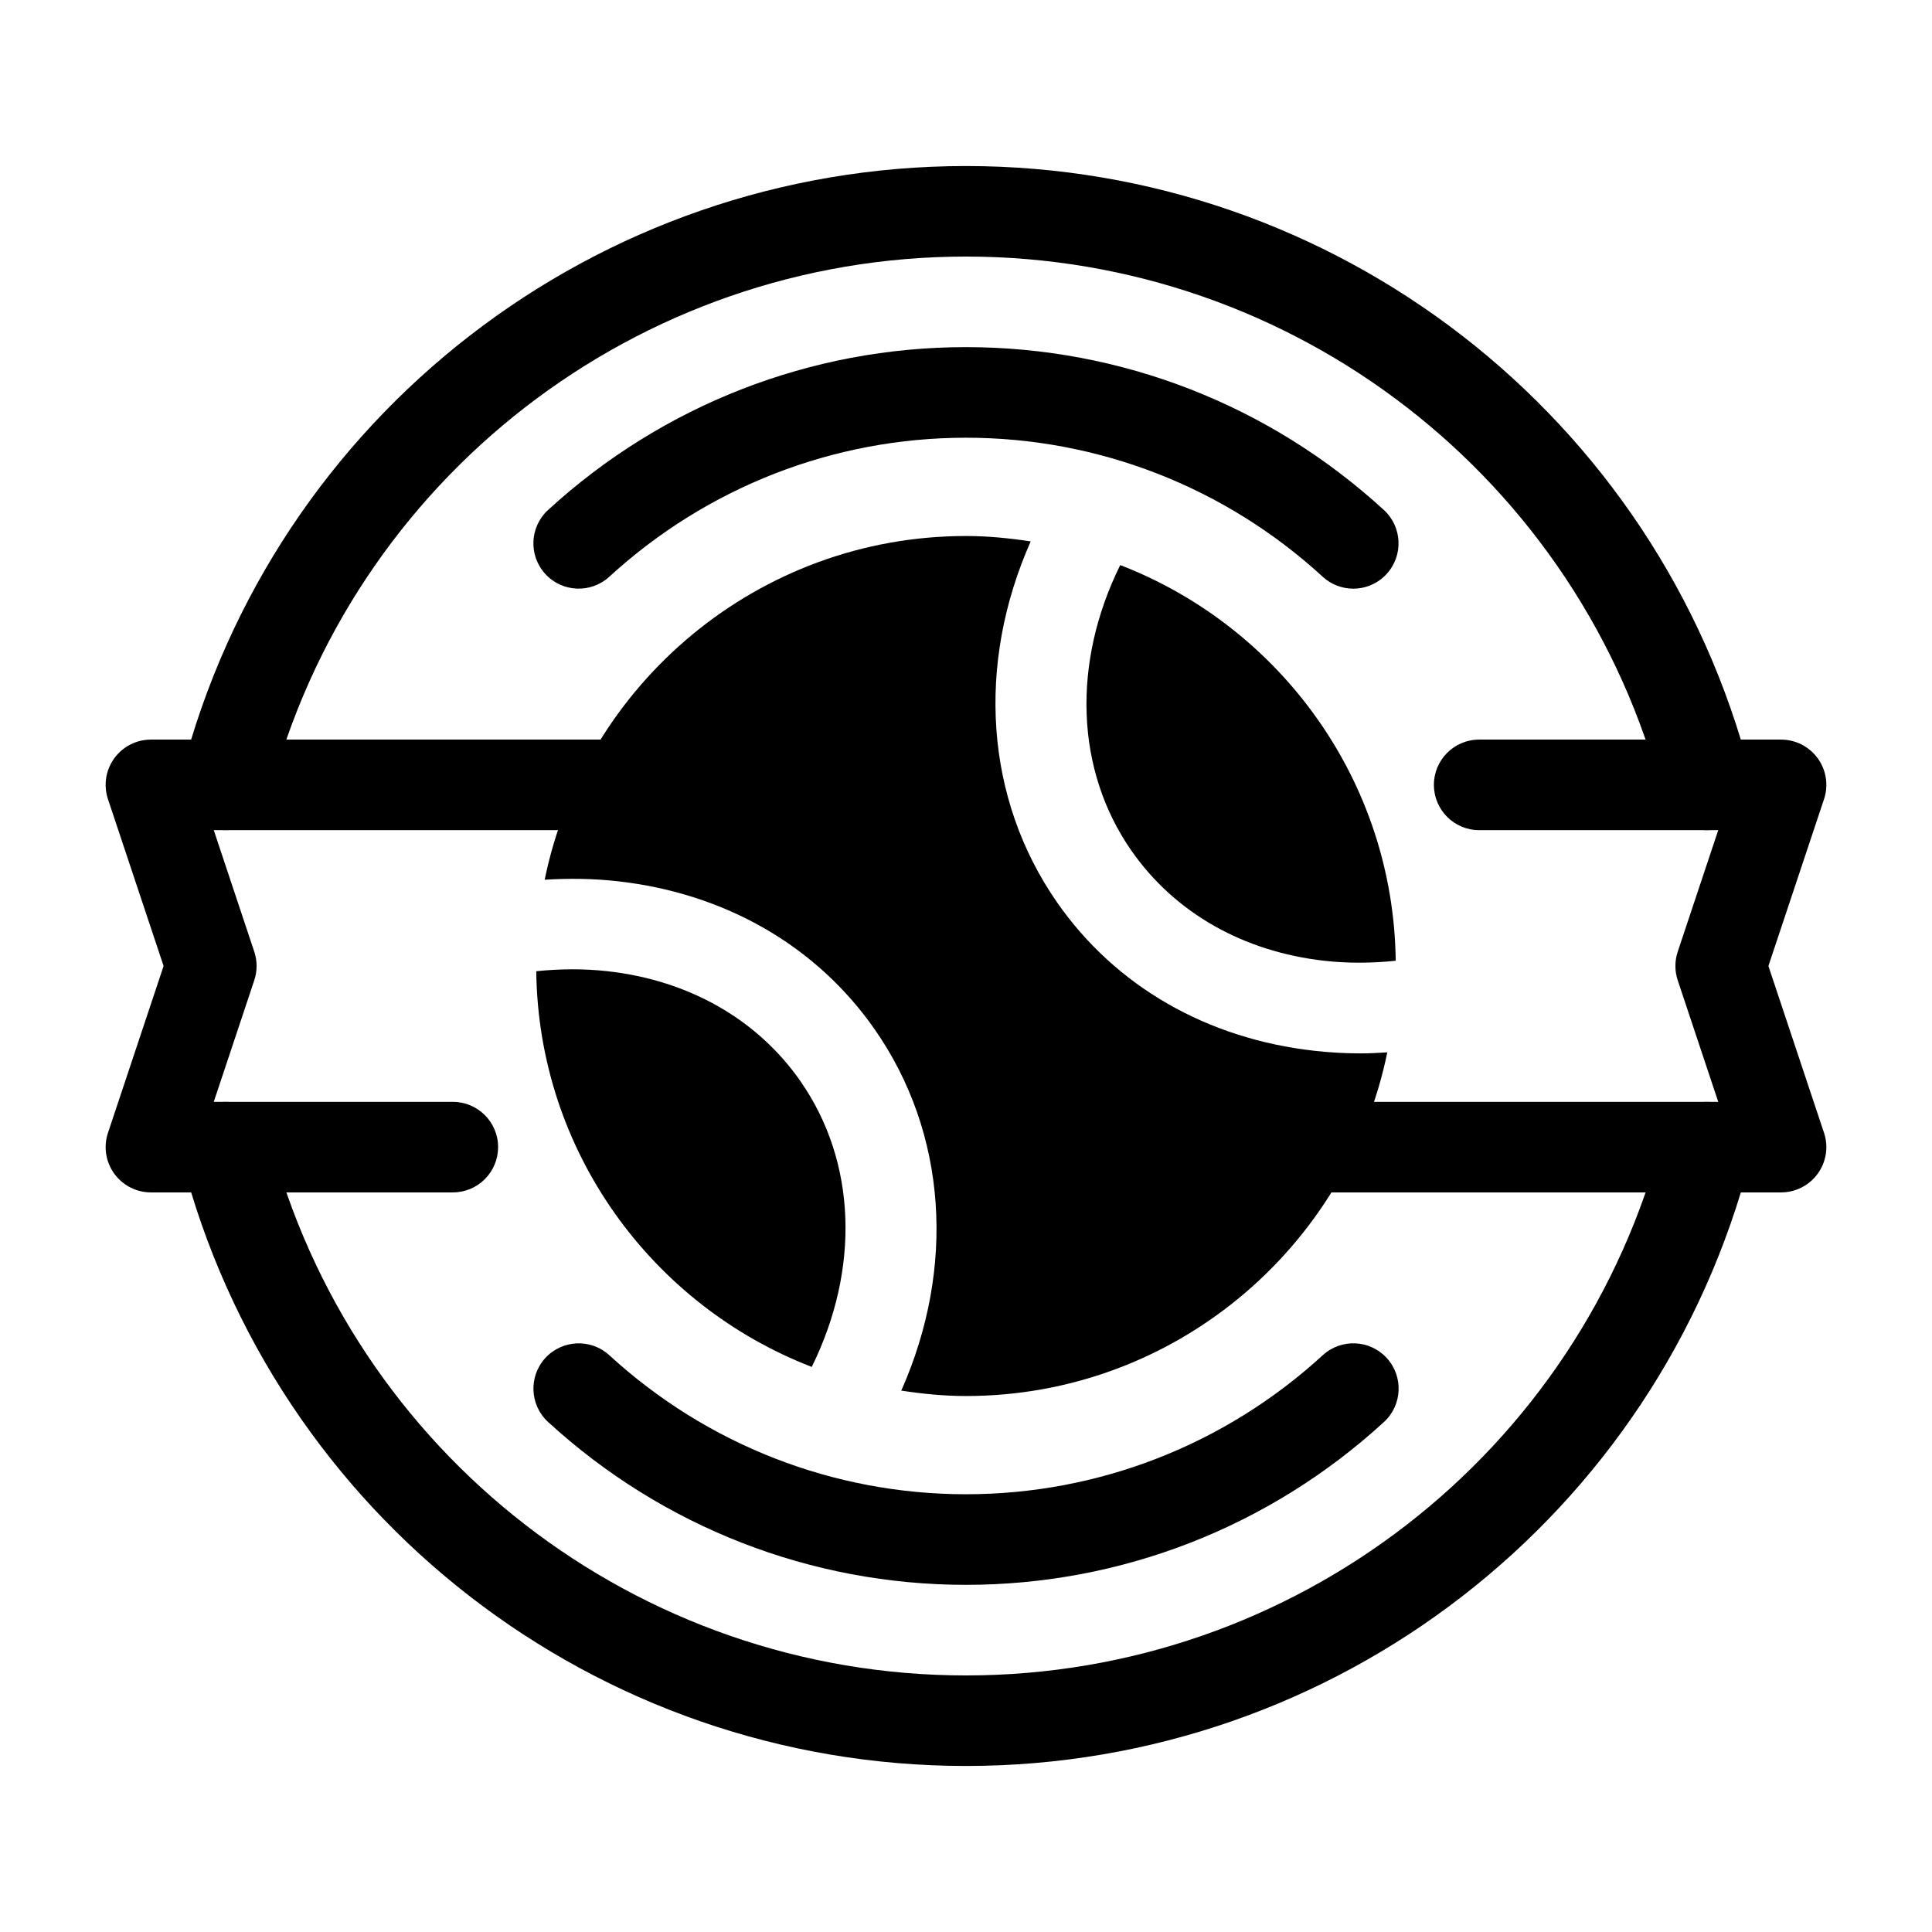
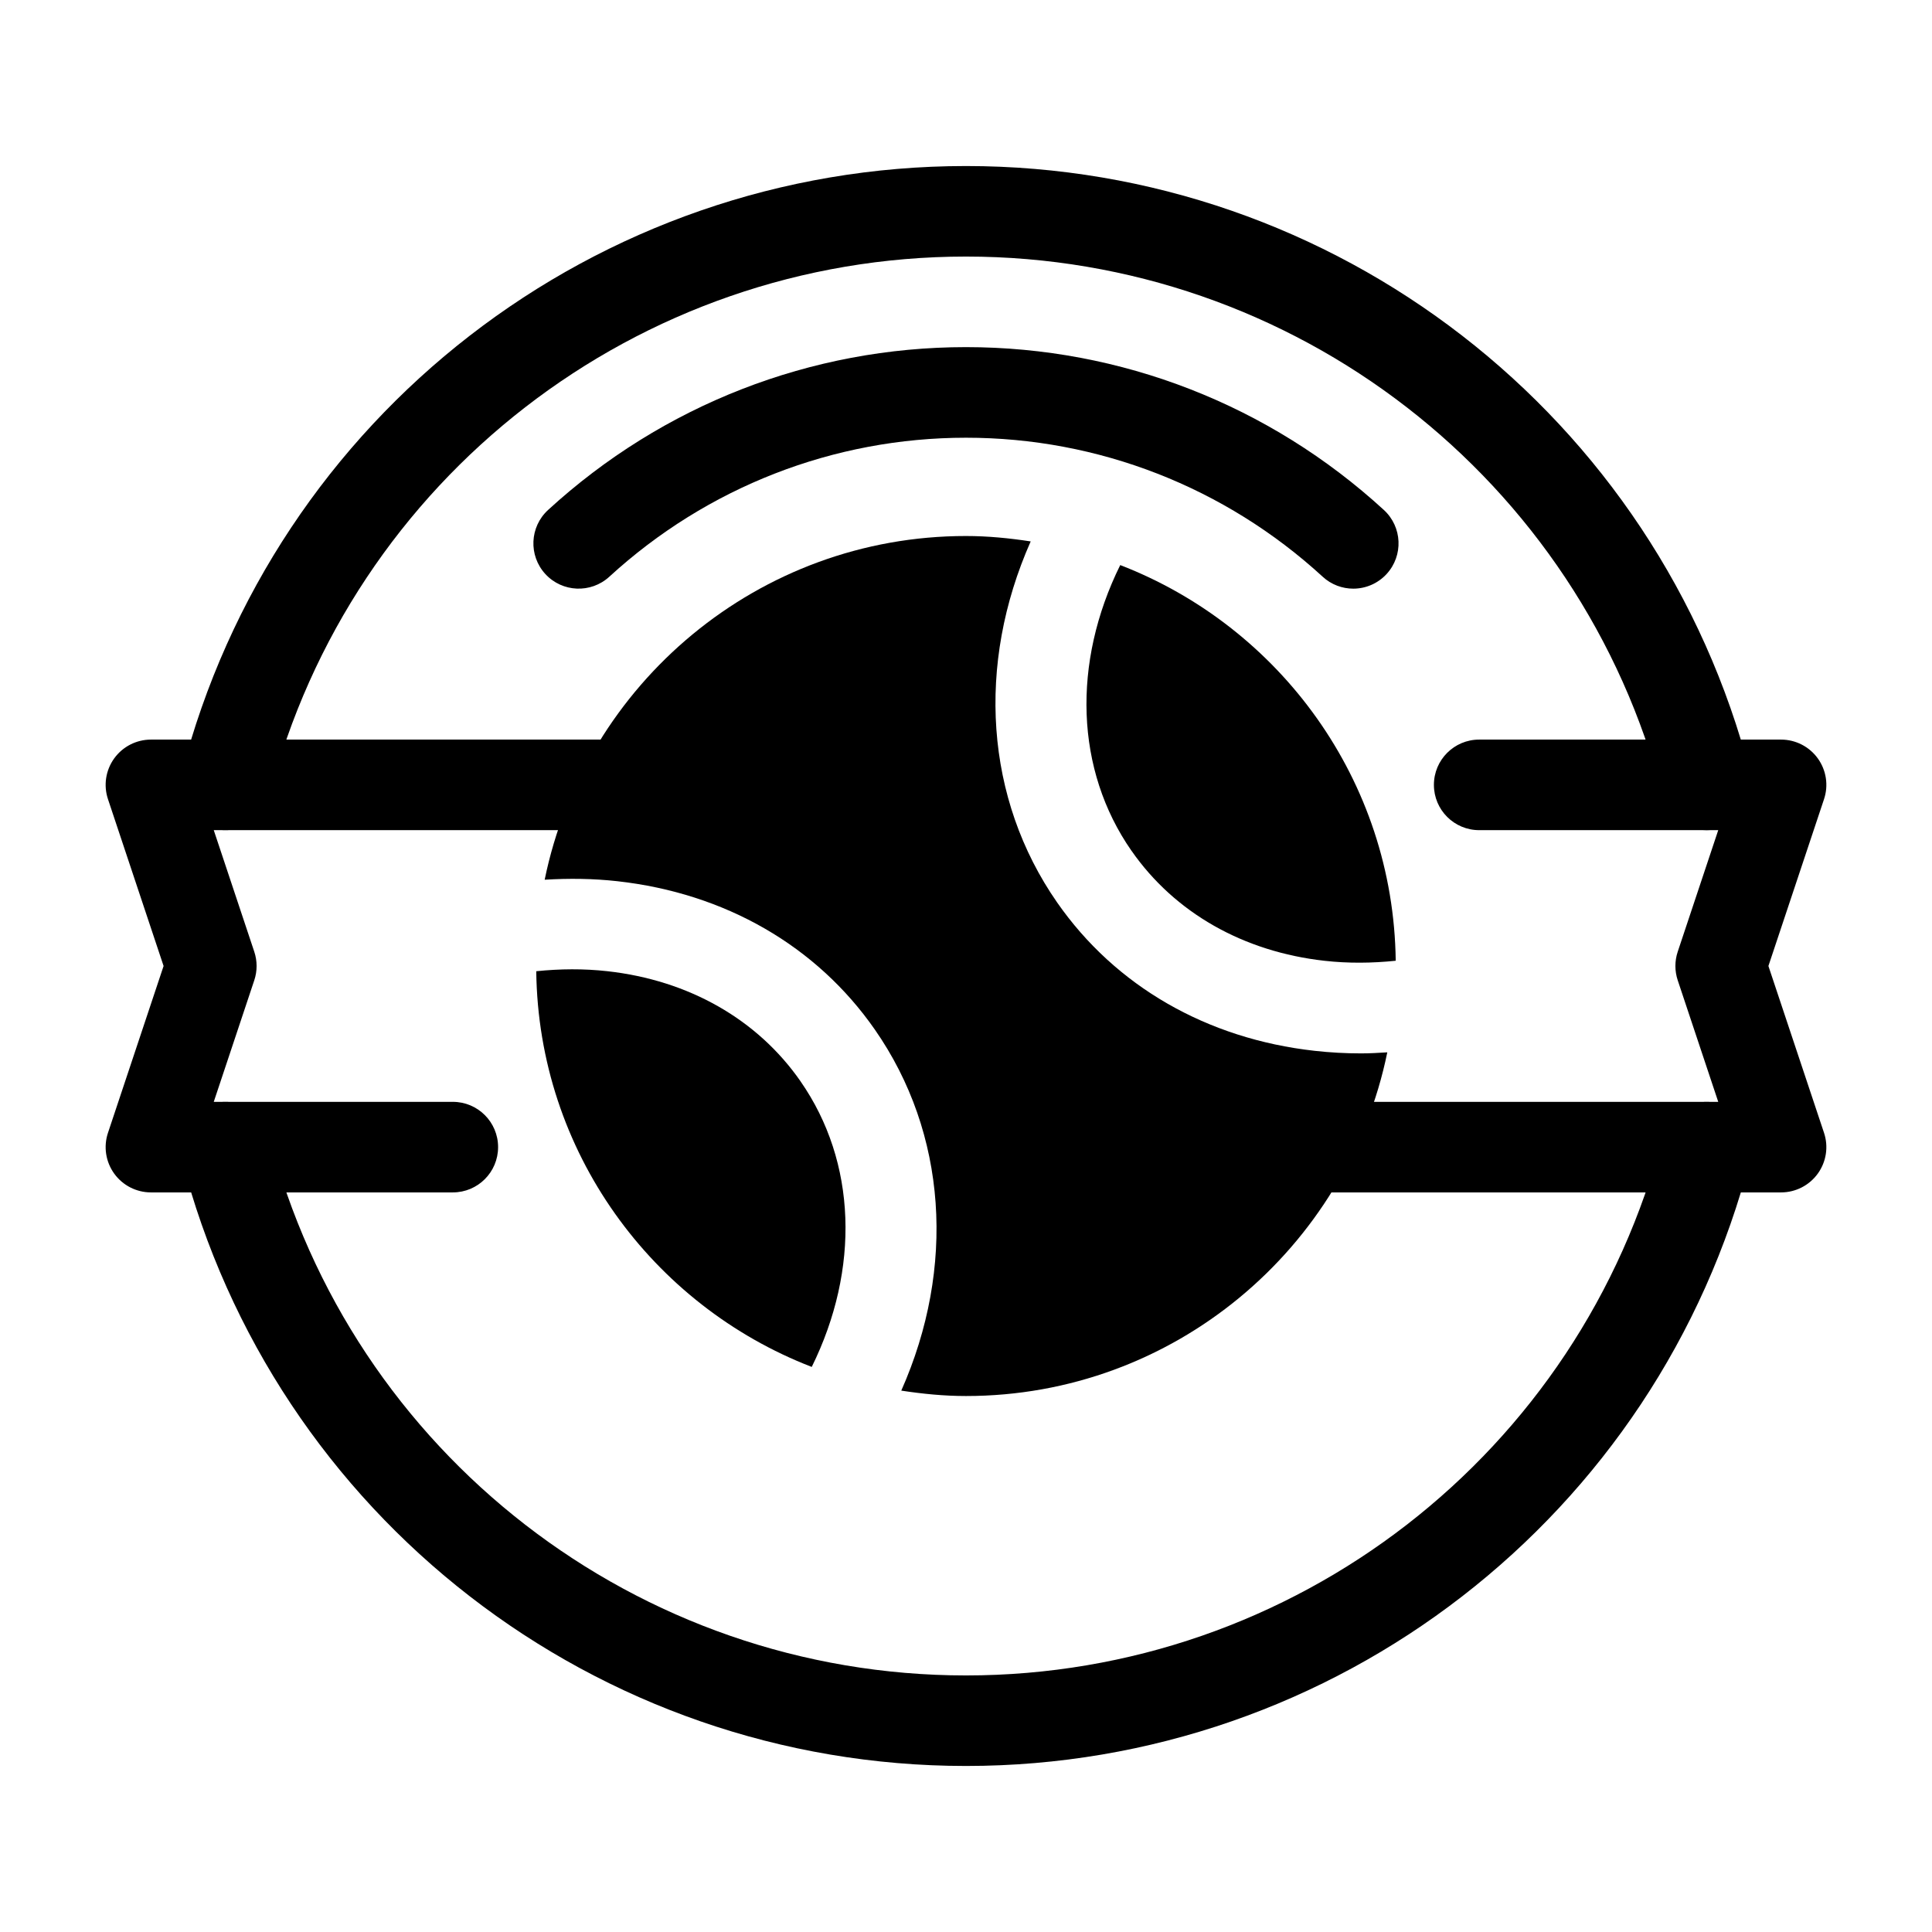
<svg xmlns="http://www.w3.org/2000/svg" id="Dypta" viewBox="0 0 64 64">
  <g fill="hsl(221, 26.0%, 19.5%)">
    <path d="m59 39.5h-15.75c-.829 0-1.5-.671-1.5-1.5s.671-1.5 1.5-1.5h13.669l-1.342-4.026c-.103-.308-.103-.641 0-.948l1.342-4.026h-7.919c-.829 0-1.5-.671-1.5-1.5s.671-1.5 1.5-1.5h10c.482 0 .935.232 1.217.623.282.391.359.894.206 1.351l-1.842 5.526 1.842 5.526c.153.457.076.96-.206 1.351-.282.391-.735.623-1.217.623z" />
    <path d="m15 39.5h-10c-.482 0-.935-.232-1.217-.623-.282-.391-.359-.894-.206-1.351l1.842-5.526-1.842-5.526c-.153-.457-.076-.96.206-1.351.282-.391.735-.623 1.217-.623h15.75c.829 0 1.5.671 1.5 1.5s-.671 1.5-1.5 1.5h-13.669l1.342 4.026c.103.308.103.641 0 .948l-1.342 4.026h7.919c.829 0 1.5.671 1.5 1.5s-.671 1.5-1.5 1.5z" />
    <path d="m32 58.5c-12.242 0-22.927-8.276-25.984-20.125-.207-.802.276-1.62 1.078-1.827.8-.205 1.62.275 1.827 1.078 2.715 10.524 12.205 17.875 23.079 17.875s20.364-7.35 23.079-17.875c.208-.802 1.025-1.282 1.827-1.078.802.207 1.285 1.025 1.078 1.827-3.057 11.85-13.742 20.125-25.984 20.125z" />
    <path d="m56.53 27.5c-.668 0-1.277-.449-1.452-1.126-2.715-10.524-12.205-17.875-23.079-17.875s-20.364 7.35-23.079 17.875c-.207.802-1.026 1.285-1.827 1.078-.802-.207-1.285-1.025-1.078-1.827 3.057-11.85 13.742-20.125 25.984-20.125s22.927 8.276 25.984 20.125c.207.802-.276 1.62-1.078 1.827-.125.032-.251.048-.375.048z" />
-     <path d="m32 52.5c-5.135 0-10.051-1.916-13.844-5.395-.61-.56-.651-1.509-.091-2.12.561-.61 1.51-.65 2.12-.091 3.238 2.97 7.434 4.605 11.816 4.605s8.578-1.636 11.816-4.605c.611-.56 1.559-.52 2.12.091.56.611.519 1.56-.091 2.12-3.793 3.479-8.709 5.395-13.844 5.395z" />
    <path d="m44.83 19.5c-.362 0-.726-.13-1.014-.395-3.238-2.97-7.434-4.605-11.816-4.605s-8.578 1.636-11.816 4.605c-.611.56-1.56.519-2.12-.091-.56-.611-.519-1.56.091-2.12 3.793-3.479 8.709-5.395 13.844-5.395s10.051 1.916 13.844 5.395c.61.56.651 1.509.091 2.12-.296.322-.7.486-1.106.486z" />
  </g>
-   <path d="m37.482 28.182c1.428 2.051 3.701 3.346 6.4 3.646.78.087 1.568.079 2.353-.002-.073-5.976-3.843-11.067-9.126-13.107-1.599 3.237-1.492 6.786.372 9.463z" fill="hsl(32, 87.0%, 42.5%)" />
+   <path d="m37.482 28.182c1.428 2.051 3.701 3.346 6.4 3.646.78.087 1.568.079 2.353-.002-.073-5.976-3.843-11.067-9.126-13.107-1.599 3.237-1.492 6.786.372 9.463" fill="hsl(32, 87.0%, 42.5%)" />
  <path d="m26.518 35.818c-1.428-2.051-3.701-3.346-6.4-3.646-.78-.087-1.568-.08-2.354.001.072 5.977 3.843 11.068 9.126 13.108 1.599-3.237 1.492-6.786-.373-9.463z" fill="hsl(32, 87.0%, 42.5%)" />
  <path d="m45.086 34.895c-.513 0-1.025-.028-1.536-.085-3.571-.397-6.6-2.142-8.53-4.913-2.393-3.437-2.685-7.886-.877-11.962-.701-.107-1.413-.179-2.144-.179-6.876 0-12.629 4.897-13.956 11.386.802-.049 1.607-.04 2.406.049 3.571.397 6.6 2.142 8.53 4.913 2.394 3.437 2.685 7.886.877 11.962.701.107 1.413.179 2.144.179 6.875 0 12.628-4.896 13.956-11.385-.29.018-.58.035-.87.035z" fill="hsl(32, 87.0%, 42.5%)" />
</svg>